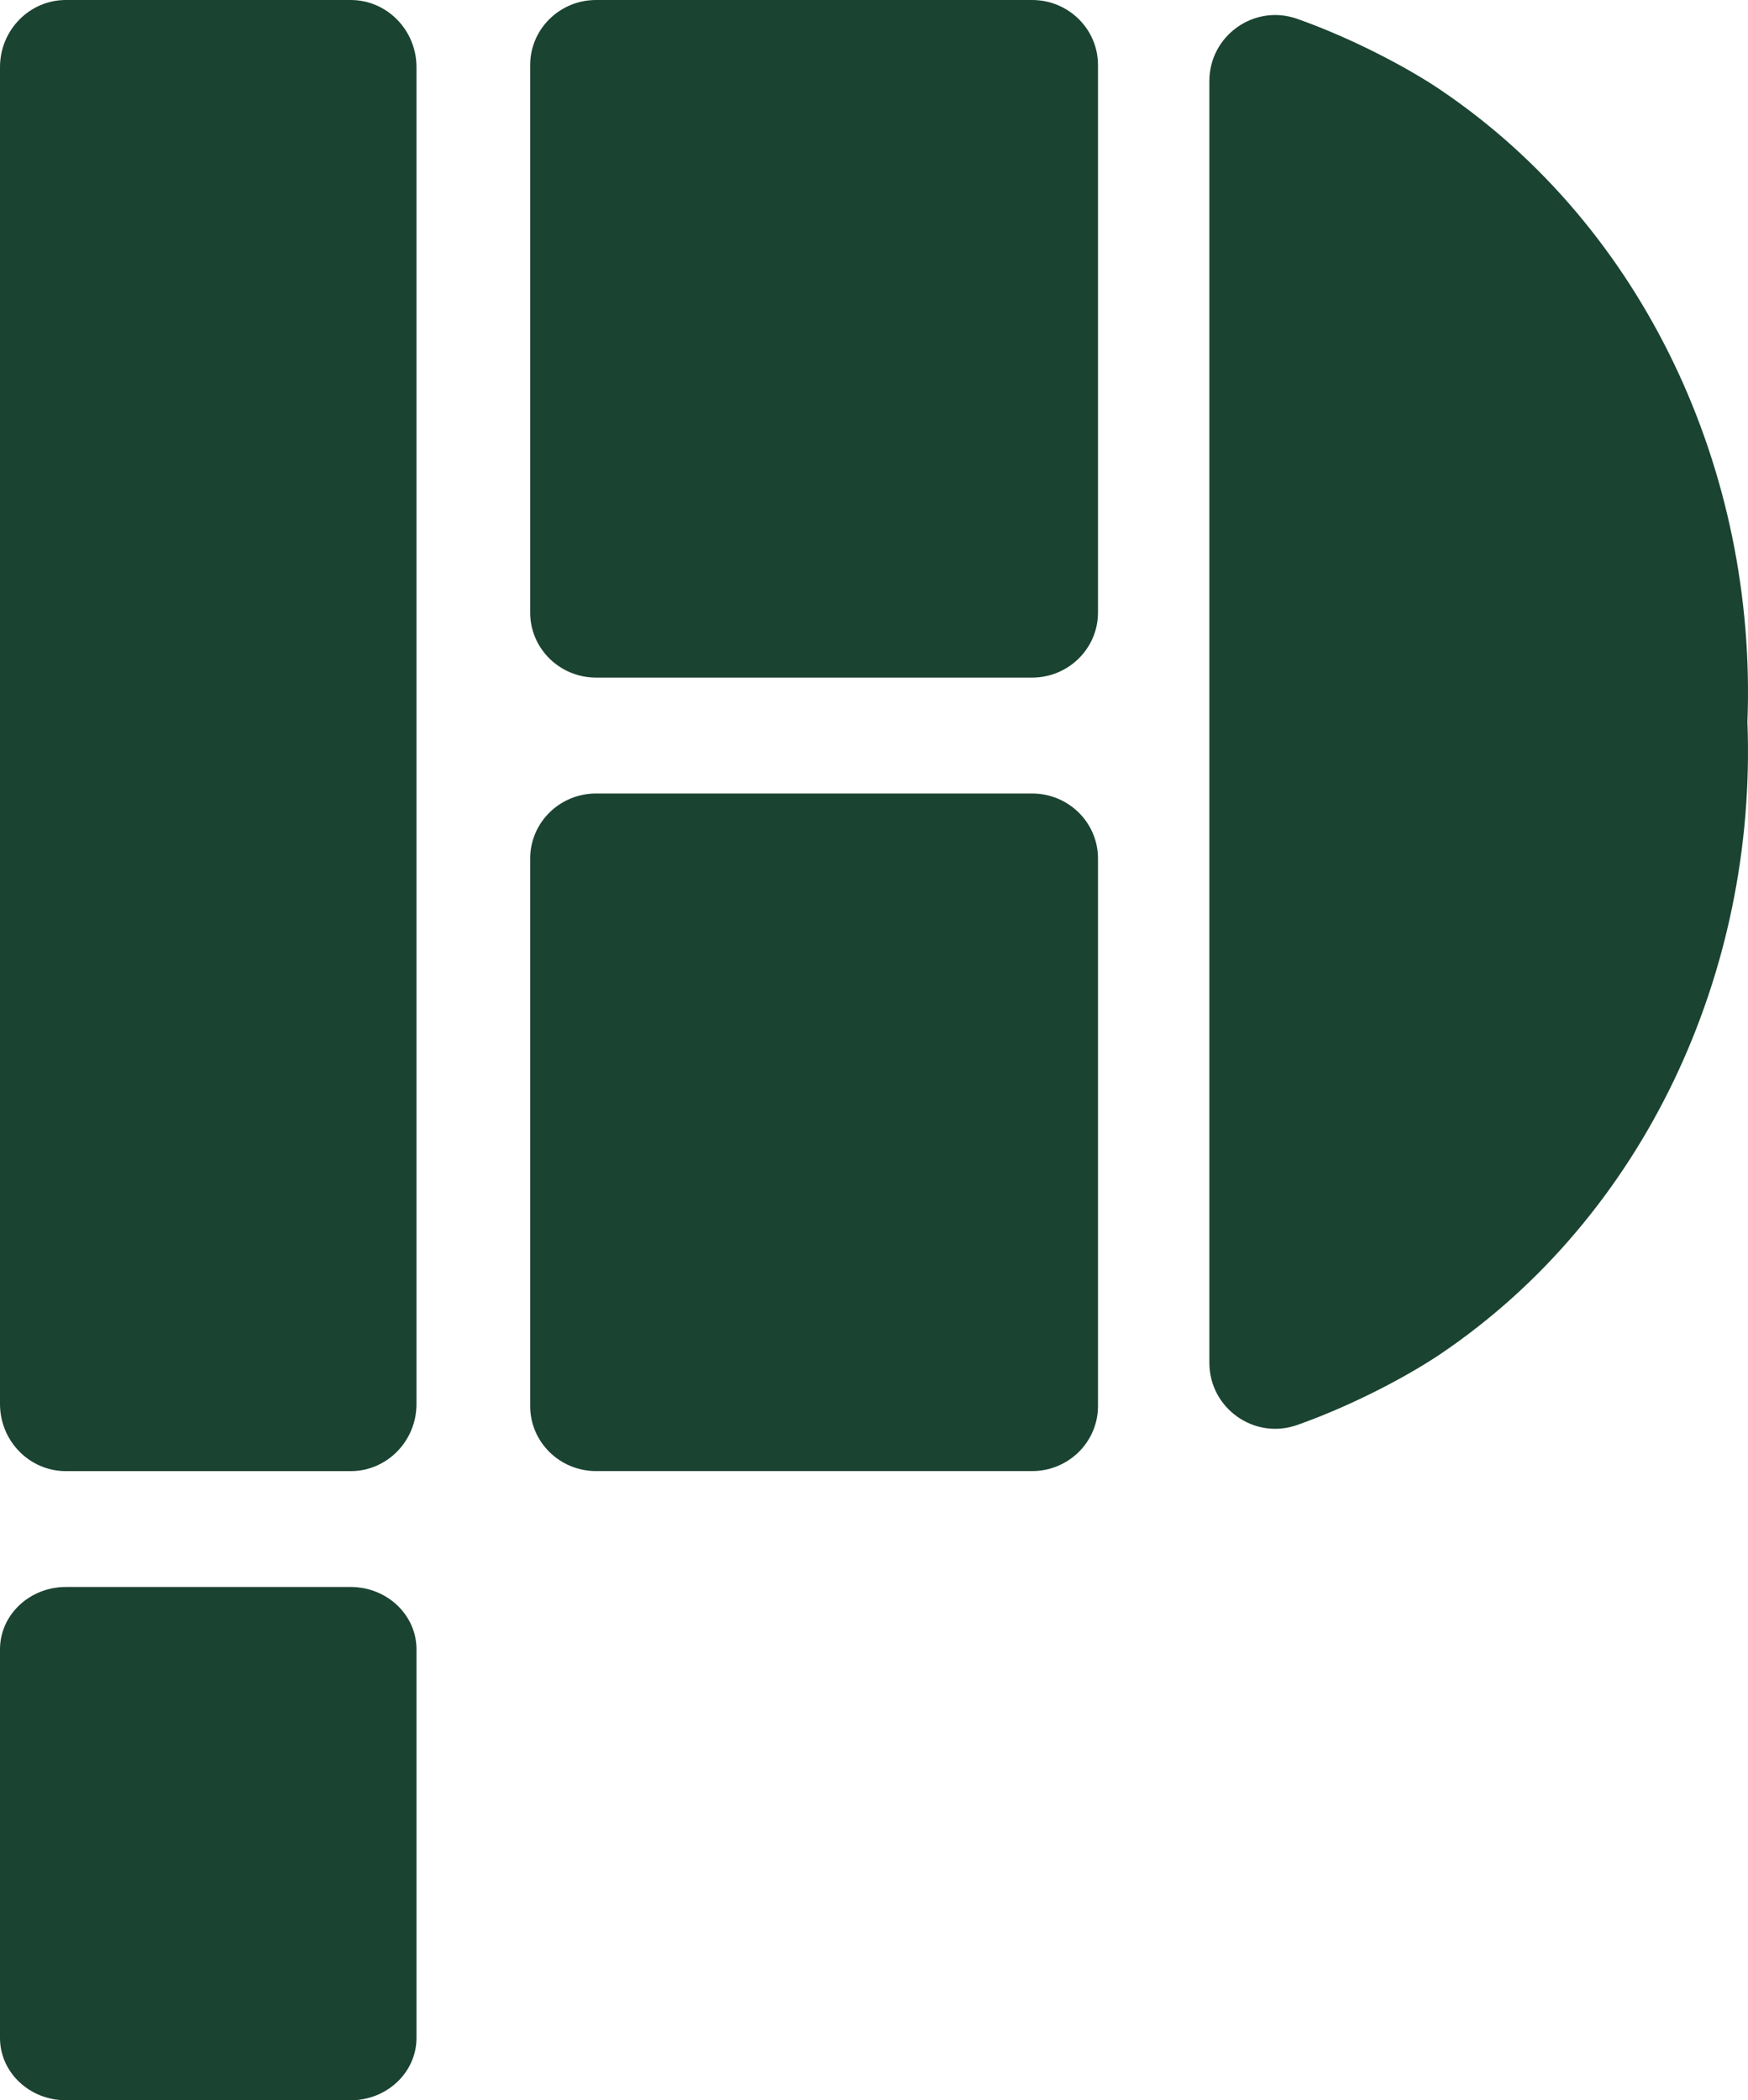
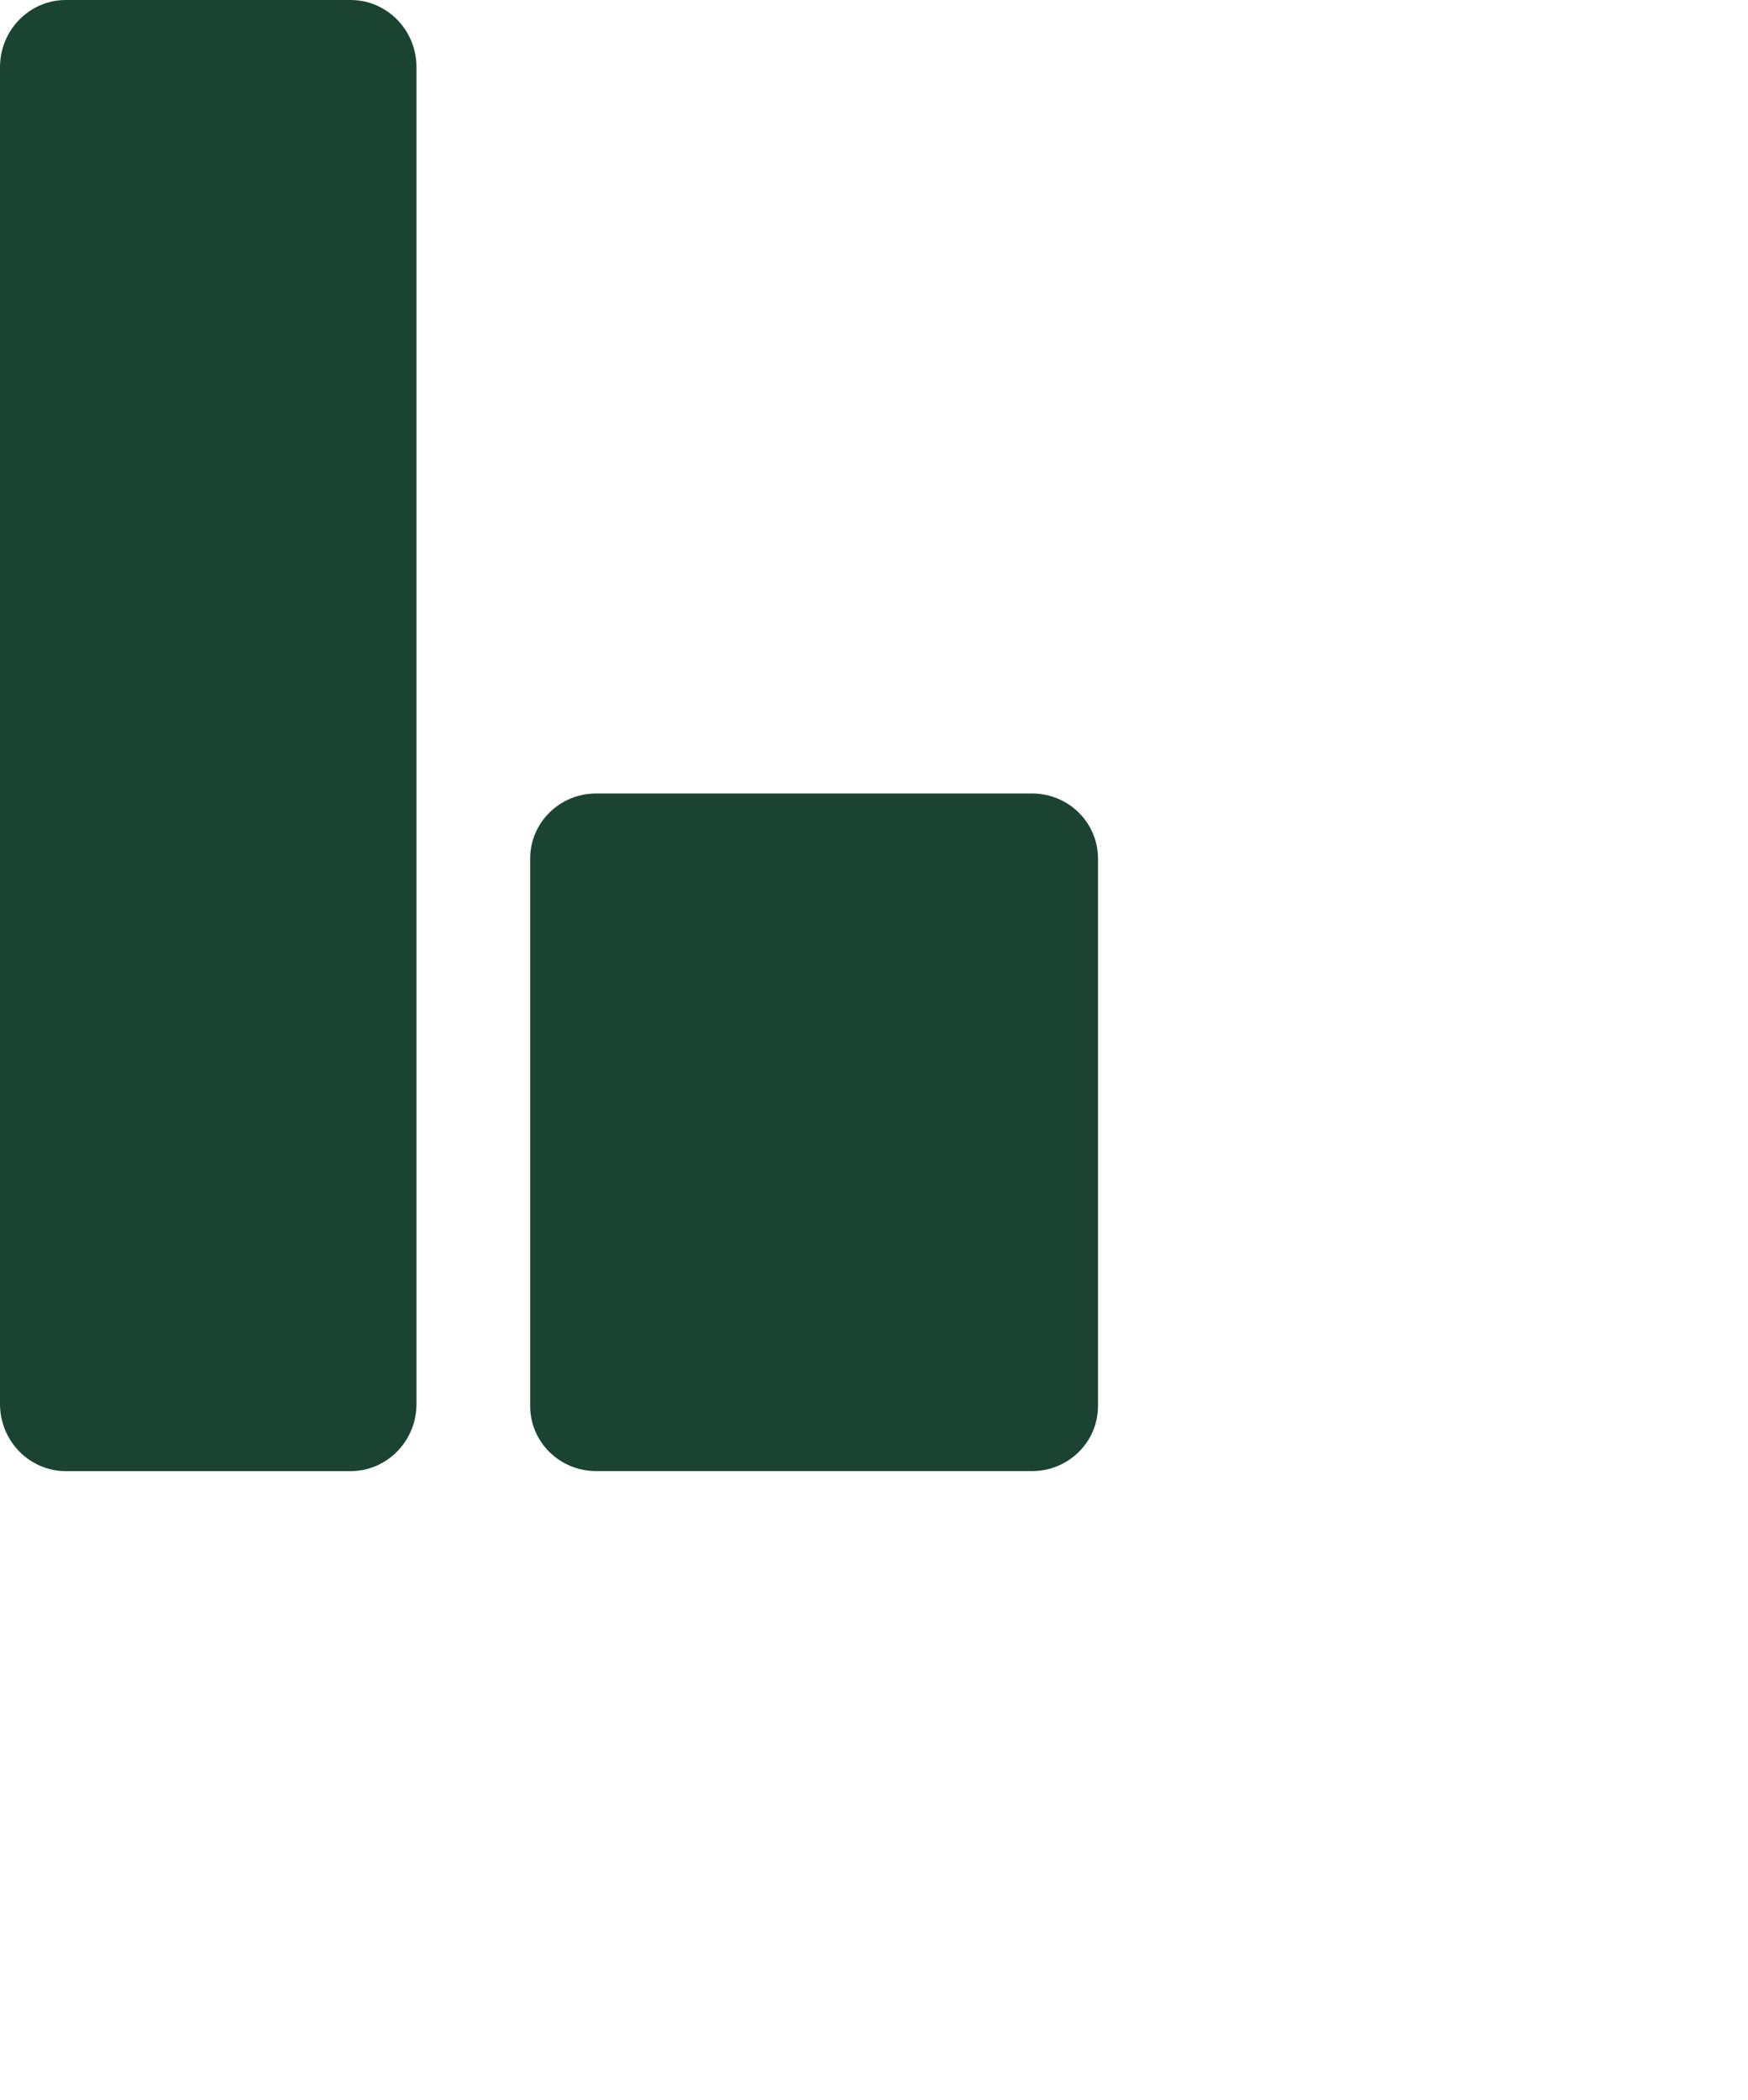
<svg xmlns="http://www.w3.org/2000/svg" viewBox="0 0 64.054 76.926" data-name="Layer 2" id="Layer_2">
  <defs>
    <style>
      .cls-1 {
        fill: #1b4332;
      }
    </style>
  </defs>
  <g data-name="Layer 1" id="Layer_1-2">
    <g>
-       <path d="M52.795,3.297c-1.26-.851-3.317-1.923-5.267-2.609-1.569-.552-3.212.619-3.212,2.283v46.941c0,1.664,1.643,2.835,3.212,2.283,1.95-.686,4.007-1.758,5.267-2.609,7.463-5.043,11.591-13.981,11.238-23.144.354-9.162-3.774-18.101-11.238-23.144Z" class="cls-1" />
      <path d="M12.848,0H2.414C1.081,0,0,1.101,0,2.46v48.963c0,1.358,1.081,2.46,2.414,2.46h10.434c1.333,0,2.414-1.101,2.414-2.46V2.46c0-1.358-1.081-2.46-2.414-2.46Z" class="cls-1" />
-       <path d="M12.848,58.126H2.414c-1.333,0-2.414,1.022-2.414,2.283v14.234c0,1.261,1.081,2.283,2.414,2.283h10.434c1.333,0,2.414-1.022,2.414-2.283v-14.234c0-1.261-1.081-2.283-2.414-2.283Z" class="cls-1" />
      <path d="M37.821,29.063h-15.979c-1.333,0-2.414,1.067-2.414,2.382v20.054c0,1.316,1.081,2.382,2.414,2.382h15.979c1.333,0,2.414-1.067,2.414-2.382v-20.054c0-1.316-1.081-2.382-2.414-2.382Z" class="cls-1" />
-       <path d="M37.821,0h-15.979c-1.333,0-2.414,1.067-2.414,2.382v20.054c0,1.316,1.081,2.382,2.414,2.382h15.979c1.333,0,2.414-1.067,2.414-2.382V2.382c0-1.316-1.081-2.382-2.414-2.382Z" class="cls-1" />
    </g>
  </g>
</svg>